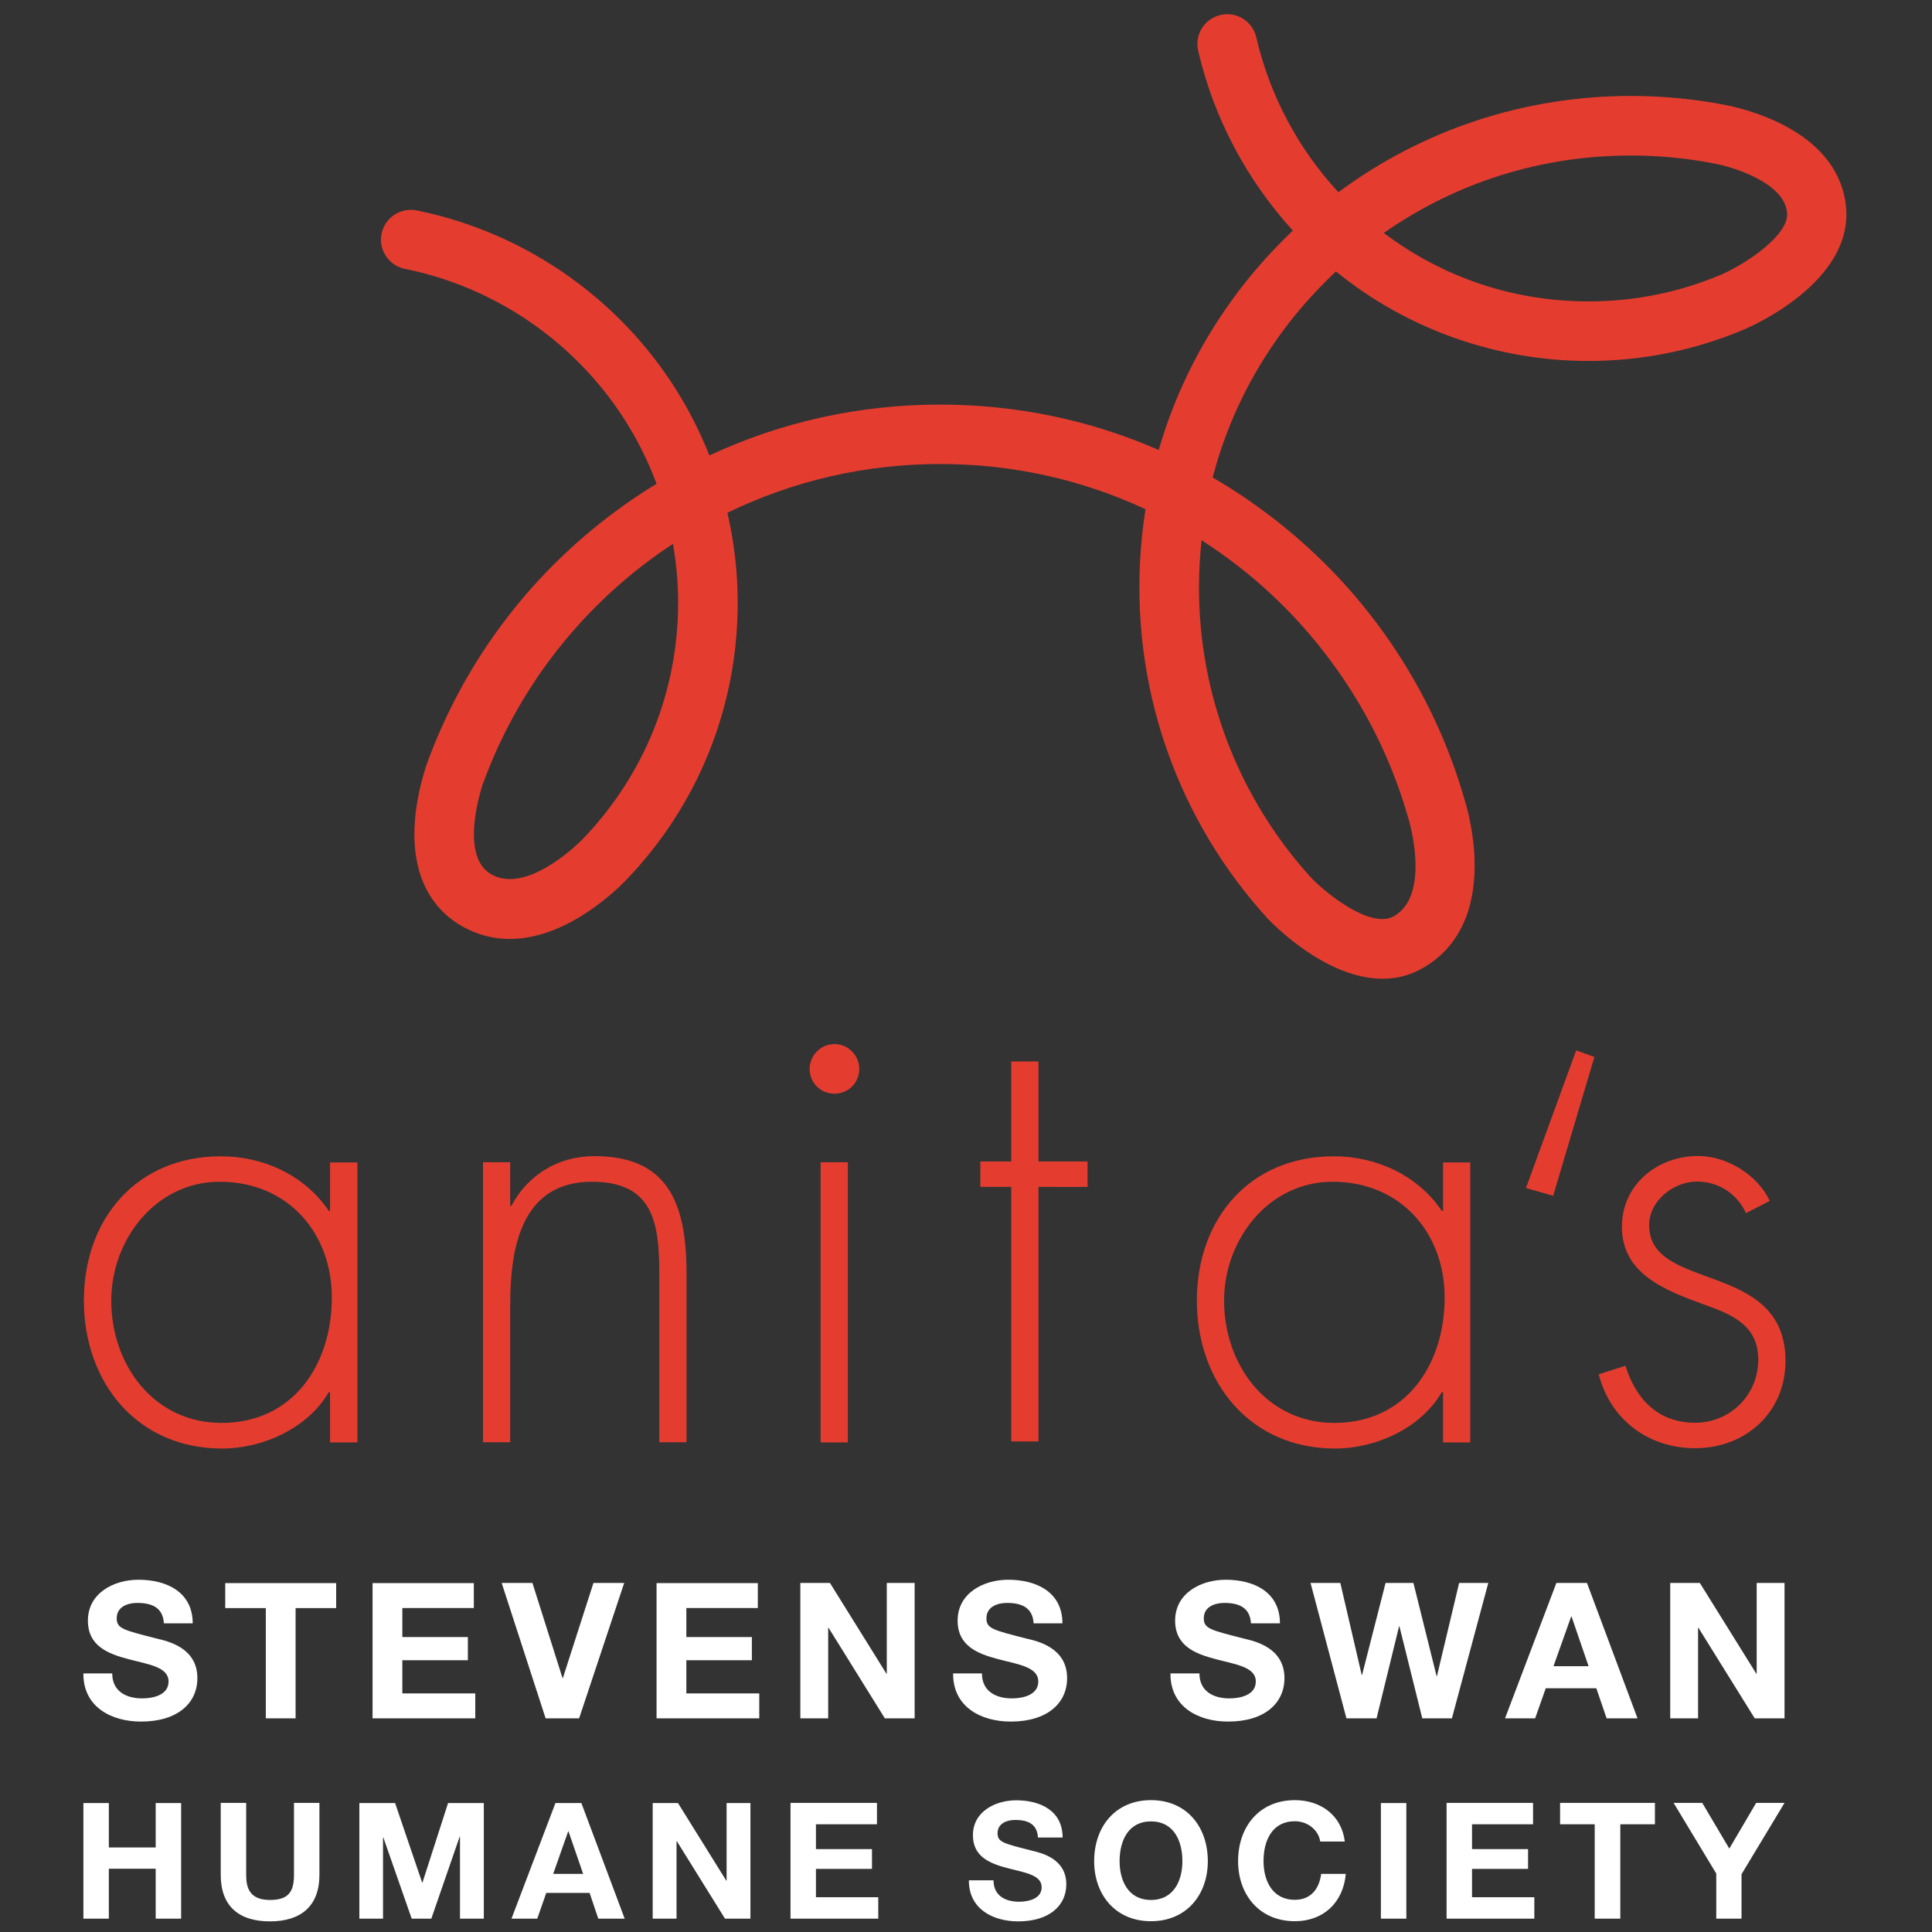
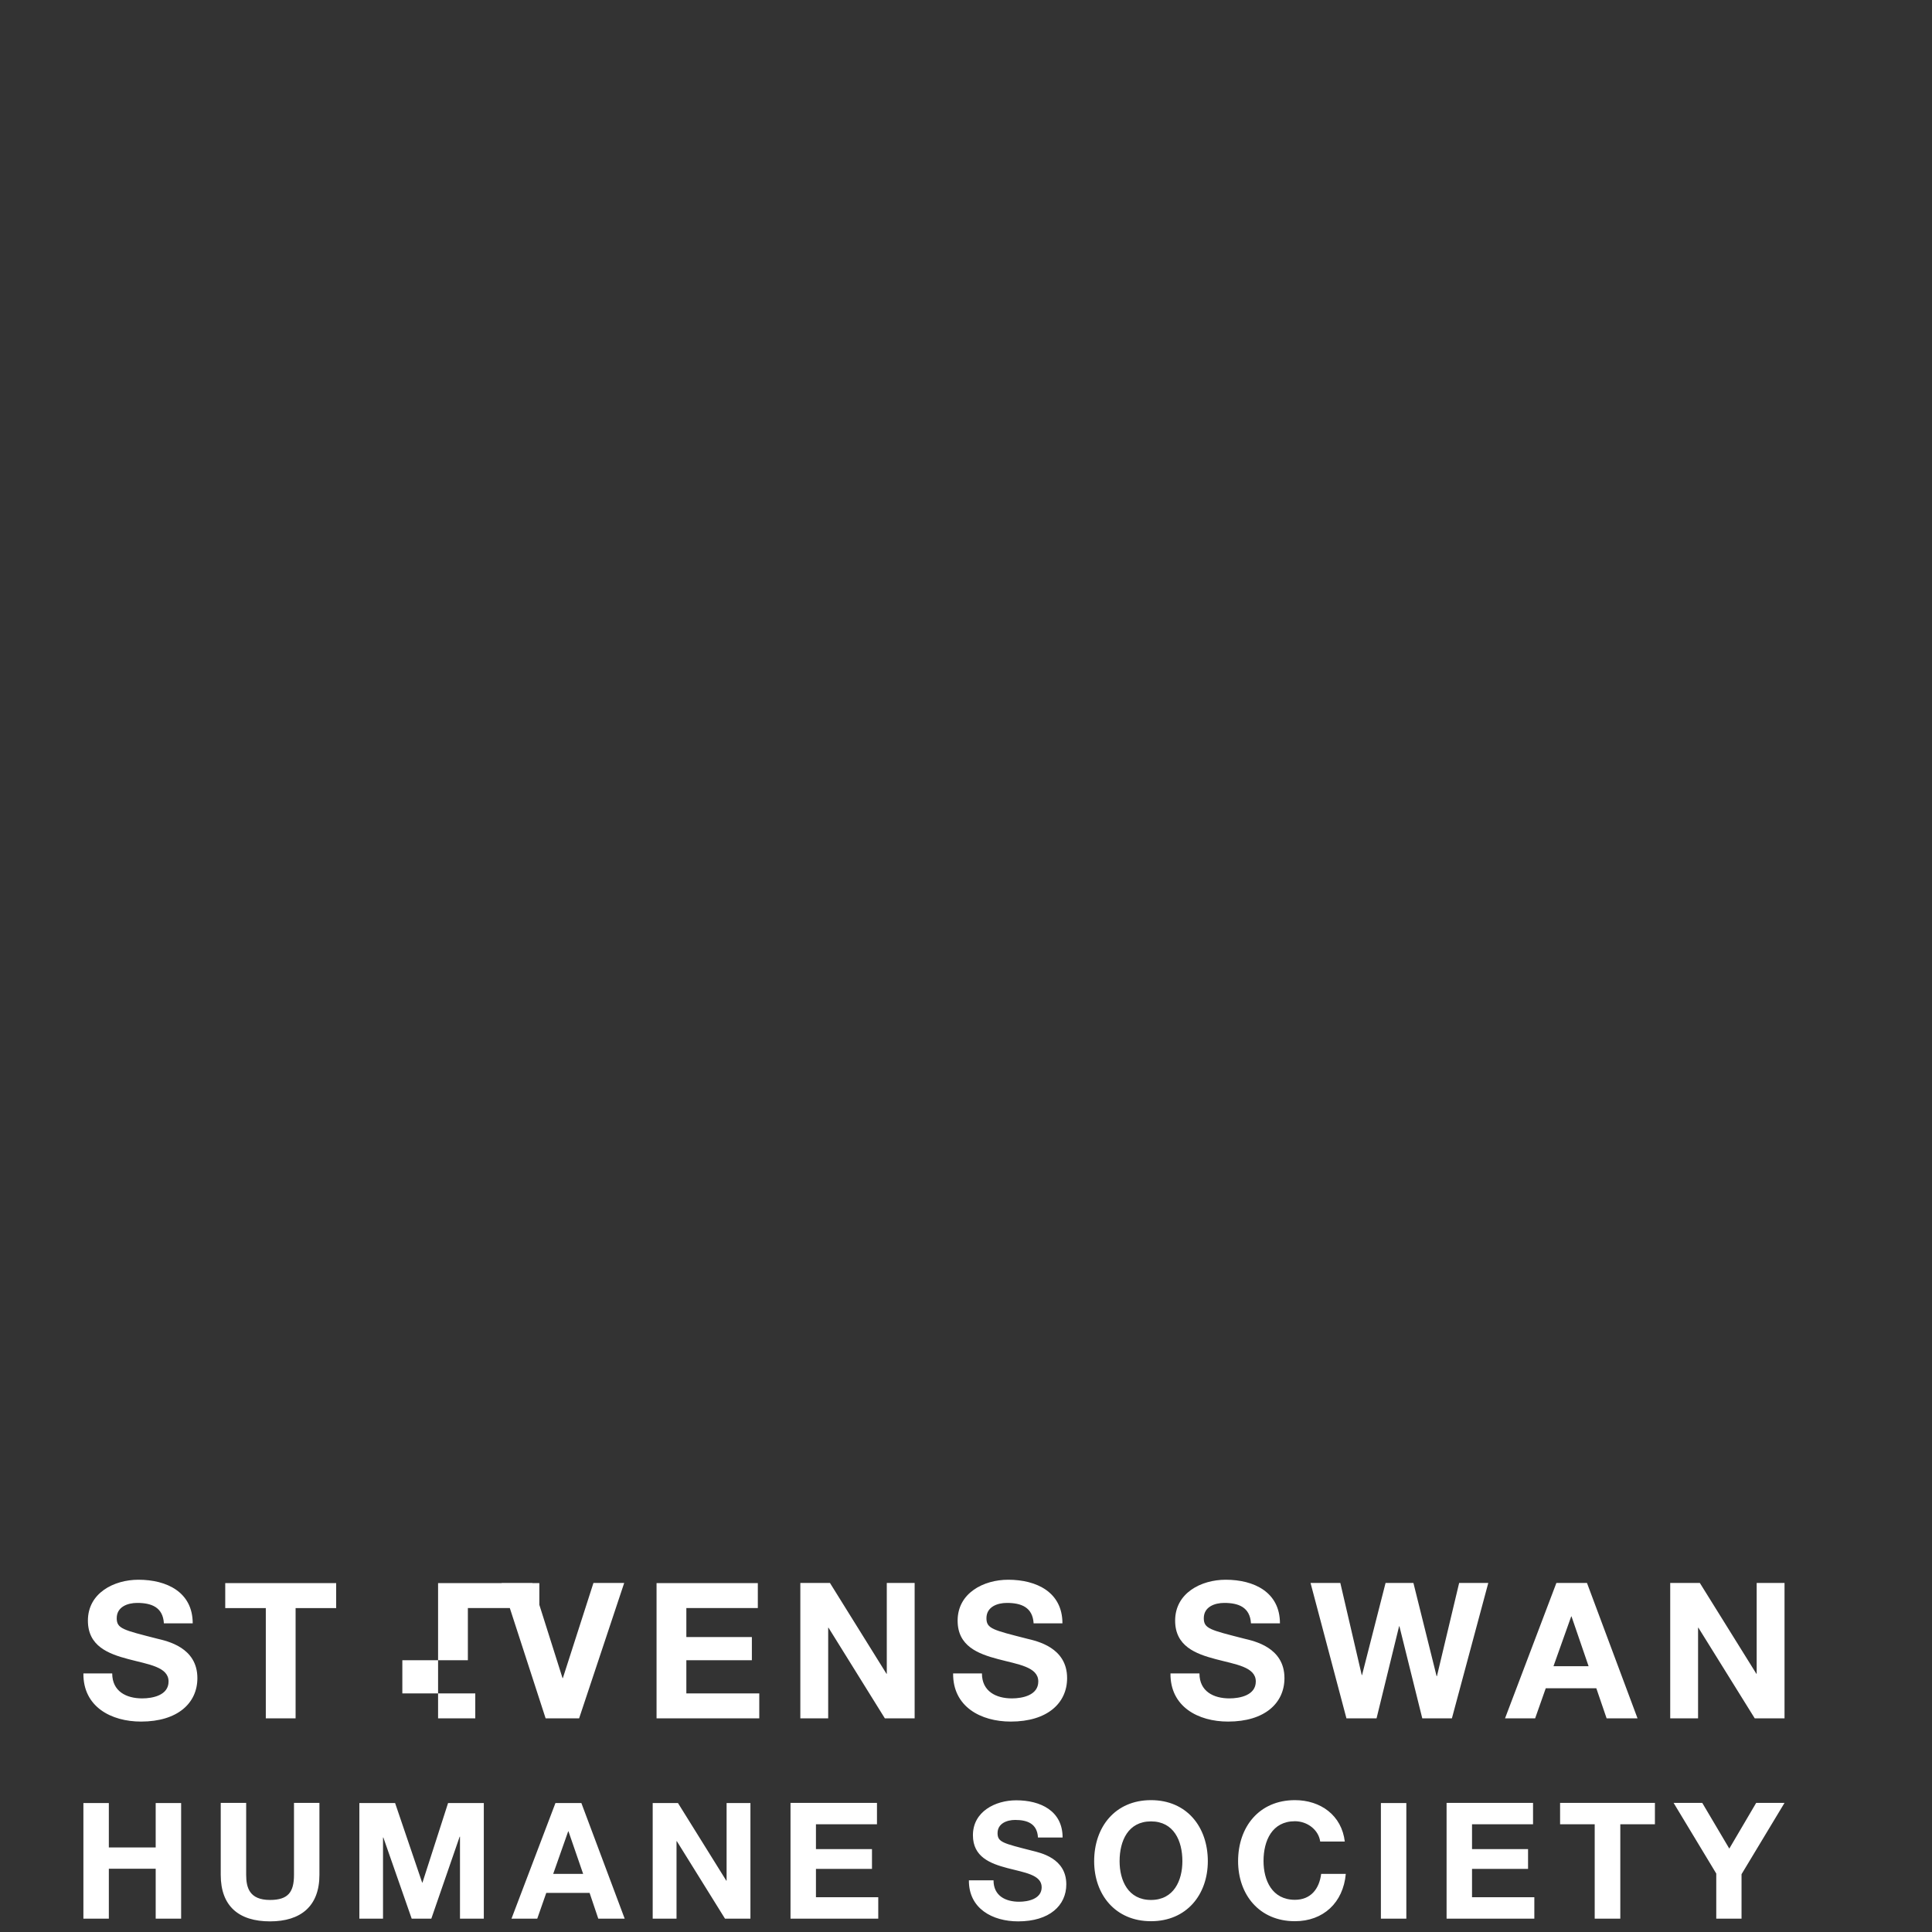
<svg xmlns="http://www.w3.org/2000/svg" fill="none" viewBox="0 0 1200 1200">
  <rect x="0" y="0" width="1200" height="1200" fill="#333333" stroke="none" />
-   <path fill="#E43D30" d="M858.7 607.9c-34.8 0-67.2-33.1-71.6-37.6-.1-.1-.2-.2-.2-.3-51.1-56.3-79.2-129.1-79.2-205.2 0-16.4 1.3-32.6 3.8-48.5-39.6-18.5-82.8-28.1-127.6-28.1-46.3 0-91.2 10.4-132.1 30.3 4.2 18.2 6.4 37 6.4 55.9 0 64.7-24.7 126-69.6 172.5-1.5 1.6-13.8 14.2-30.8 24-33.7 19.3-58.3 12.3-73 3.1-13.9-8.7-29.8-26.9-27.1-64 1.4-18.7 7.1-34.5 7.7-36.3 23.7-64.6 65.9-119.9 122.2-159.9 6.6-4.7 13.4-9.2 20.2-13.3-8.2-22-20-42.6-35.2-60.9-30.9-37.3-73.9-63.1-121.1-72.6-10-2-16.5-11.8-14.5-21.8s11.8-16.5 21.8-14.5c55.5 11.2 106 41.5 142.3 85.3 16.7 20.2 30 42.8 39.5 66.9 44.5-20.8 93.1-31.6 143.2-31.6 47.5 0 93.5 9.6 135.9 28.2 14.1-48.8 40.5-93.6 77.4-130.5 2-2 3.9-3.9 5.9-5.8-28.7-31.5-49.2-70.1-58.8-111.7-2.3-10 3.9-19.9 13.9-22.2 10-2.3 19.9 3.9 22.2 13.9 8.3 35.9 26 69.2 51 96.2 52.3-38.8 115.4-59.8 181.7-59.8 19.4 0 38.8 1.8 57.6 5.4 2.4.4 18.1 3.4 34.2 11.2 32.7 15.8 40.8 37.9 41.9 53.6 3.1 45-56.5 71.9-63.3 74.8-30.8 13-63.3 19.6-96.9 19.6-56.6 0-112-19.5-156-55-.2-.2-.5-.4-.7-.6-2.3 2.1-4.5 4.3-6.7 6.5-34.2 34.2-58 75.9-69.9 121.5 12.7 7.3 24.9 15.6 36.7 24.6 28.7 22 53.5 48.2 73.9 78 20.6 30.2 36.2 63.3 46.1 98.3.9 2.8 5.8 19.5 6 38.8.4 39.3-18 57.4-33.5 65.7-7.7 4.2-15.7 5.9-23.7 5.9zM814.2 545c10.3 10.8 37.3 31.7 51.1 24.3 24-12.7 9.7-60.4 9.5-60.9-.1-.2-.1-.4-.2-.6-17.6-62-55.6-117.9-107-157.3-6.9-5.3-14.1-10.3-21.3-15-1 9.7-1.6 19.5-1.6 29.4 0 66.7 24.7 130.7 69.5 180.1zM418 337.8c-3 2-6 4-9 6.1-50.2 35.7-87.8 85-108.9 142.5 0 .1 0 .1-.1.2-.1.4-15.2 43.7 4.4 56 3.8 2.4 8 3.4 12.3 3.4 21.1 0 44.7-24.3 45-24.6l.2-.2c38.2-39.6 59.3-91.8 59.3-146.9 0-12.2-1.1-24.4-3.2-36.5zm441.5-193.1c36.9 27.8 80.7 42.5 127.2 42.5 28.6 0 56.3-5.6 82.3-16.6 14.8-6.4 42-24.2 41-38.2-1.3-19-34.3-29-45.7-30.9-.1 0-.2 0-.4-.1-16.6-3.2-33.7-4.8-50.8-4.8-55.7-.1-108.9 16.8-153.6 48.1zM222 895.9h-17v-31.2h-.8c-12.8 22.2-40.7 35-66.3 35-52.7 0-85.8-41-85.8-91.9 0-50.8 32.8-89.6 85.1-89.6 26.7 0 52.3 12 67 33.9h.8V722h17v173.9zM69.1 807.8c0 39.9 26.4 76 68.5 76 44.4 0 68.5-36.1 68.5-77.9 0-40.3-27.5-71.9-69.6-71.9-39.9 0-67.4 36.1-67.4 73.8zM316.8 749h.8c10.2-19.2 29-30.9 51.6-30.9 44.8 0 57.2 27.9 57.2 72.7v105h-16.9v-105c0-31.2-3.8-56.8-41.8-56.8-43.7 0-50.8 40.7-50.8 76v85.8H300V721.9h16.9V749h-.1zM533.7 663.9c0 8.7-6.8 15.4-15.4 15.4-8.7 0-15.4-6.8-15.4-15.4 0-8.3 6.8-15.4 15.4-15.4 8.7 0 15.4 7.2 15.4 15.4zm-7.1 232h-16.9v-174h16.9v174zM645 895.3h-16.9V737.2h-19.2v-15.8h19.2v-62.1H645v62.1h30.5v15.8H645v158.1zM913.2 895.9h-16.9v-31.2h-.8c-12.8 22.2-40.7 35-66.3 35-52.7 0-85.8-41-85.8-91.9 0-50.8 32.8-89.6 85.1-89.6 26.7 0 52.3 12 67 33.9h.8V722h16.9v173.9zm-152.9-88.1c0 39.9 26.4 76 68.5 76 44.4 0 68.5-36.1 68.5-77.9 0-40.3-27.5-71.9-69.6-71.9-39.9 0-67.4 36.1-67.4 73.8zM1084.5 753.5c-5.6-12-16.9-19.6-30.5-19.6-14.7 0-29.7 12-29.7 27.1 0 41.8 84.7 21.5 84.7 84.3 0 32-24.8 54.2-56.1 54.2-29 0-52.7-17.7-59.9-45.9l16.6-5.3c6.4 20.7 20.3 35.4 43.3 35.4 21.8 0 39.2-17.3 39.2-39.2 0-21.5-16.6-28.2-33.9-34.3-23.7-8.7-50.8-18.8-50.8-48.2 0-26.4 22.2-44 47.4-44 17.7 0 36.9 11.7 44.4 27.9l-14.7 7.6zM947.8 737.9l31.2-85.5 11.3 4.1-25.6 86.2-16.9-4.8z" />
-   <path fill="#fff" d="M1065.9 1191.7h15.8v-27.6l26.7-44.3h-17.6l-16.7 28.4-16.8-28.4h-17.8l26.5 43.9v28h-.1zm-75.3 0h15.8v-58.6h21.5v-13.3H969v13.3h21.5v58.6h.1zm-92.1 0H953v-13.3h-38.7v-17.6h34.8v-12.3h-34.8v-15.4h37.9v-13.3h-53.7v71.9zm-40.8 0h15.8v-71.8h-15.8v71.8zm-22.4-47.7c-1.9-16.6-15.2-25.9-31-25.9-22.2 0-35.3 16.6-35.3 37.9 0 20.7 13.1 37.3 35.3 37.3 17.6 0 30-11.5 31.6-29.4h-15.3c-1.2 9.5-6.6 16.1-16.3 16.1-14.2 0-19.5-12.1-19.5-24.1 0-12.6 5.3-24.7 19.5-24.7 7.8 0 14.7 5.4 15.7 12.6h15.3v.2zm-139.9 12c0-12.6 5.3-24.7 19.5-24.7s19.5 12.1 19.5 24.7c0 12-5.3 24.1-19.5 24.1s-19.5-12.1-19.5-24.1zm-15.8 0c0 20.7 13.1 37.3 35.3 37.3 22.2 0 35.3-16.6 35.3-37.3 0-21.3-13.1-37.9-35.3-37.9-22.2 0-35.3 16.6-35.3 37.9zm-77.8 11.8c-.2 17.7 14.7 25.6 30.6 25.6 19.5 0 29.9-9.9 29.9-23 0-16.3-16.1-19.6-21.3-20.9-18-4.6-21.4-5.3-21.4-10.9 0-6 5.8-8.2 10.9-8.2 7.5 0 13.7 2.2 14.2 10.9H660c0-16.6-13.8-23.1-28.8-23.1-13 0-26.9 7-26.9 21.7 0 13.5 10.8 17.6 21.4 20.4 10.6 2.8 21.3 4.1 21.3 11.9 0 7.3-8.5 9-14 9-8.5 0-15.9-3.7-15.9-13.3h-15.3v-.1zM491 1191.7h54.5v-13.3h-38.7v-17.6h34.8v-12.3h-34.8v-15.4h37.9v-13.3H491v71.9zm-85.6 0h14.8v-48.1h.2l29.9 48.1h15.8v-71.8h-14.8v48.2h-.2l-30-48.2h-15.7v71.8zm-52.5-54.2h.2l9.1 26.4h-18.6l9.3-26.4zm-35.2 54.2h16l5.6-16h26.9l5.4 16H388l-26.9-71.8H345l-27.3 71.8zm-94.6 0h14.8v-50.4h.2l17.6 50.4h12.2l17.6-50.9h.2v50.9h14.8v-71.8h-22.2l-15.9 49.4h-.2l-16.8-49.4h-22.2v71.8h-.1zm-24.7-71.9h-15.8v44.7c0 10.7-3.6 15.6-14.9 15.6-12.8 0-14.8-7.7-14.8-15.6v-44.7h-15.8v44.7c0 19.5 11.3 28.9 30.6 28.9 19.2 0 30.7-9.5 30.7-28.9v-44.7zm-146.6 71.9h15.8v-31h29.1v31h15.8v-71.8H96.7v27.6H67.6v-27.6H51.8v71.8zM1037.4 1067.3h17.3V1011h.2l35 56.3h18.5v-84.1h-17.3v56.4h-.2l-35.1-56.4h-18.4v84.1zm-61.5-63.3h.2l10.6 30.9h-21.8l11-30.9zm-41.1 63.3h18.7l6.6-18.7h31.4l6.4 18.7h19.2l-31.4-84.1h-19l-31.9 84.1zm-10.4-84.1h-18.1l-13.8 57.9h-.2l-14.4-57.9h-17.3l-14.6 57.2h-.2l-13.3-57.2H814l22.3 84.1H855l14-57.2h.2l14.2 57.2h18.4l22.6-84.1zM727 1039.4c-.2 20.7 17.2 29.9 35.8 29.9 22.8 0 35-11.5 35-27 0-19.1-18.8-23-25-24.5-21.1-5.4-25.1-6.2-25.1-12.7 0-7.1 6.8-9.5 12.7-9.5 8.8 0 16 2.6 16.6 12.7h18c0-19.4-16.1-27.1-33.7-27.1-15.2 0-31.4 8.2-31.4 25.4 0 15.8 12.6 20.6 25.1 23.9 12.4 3.3 25 4.8 25 13.9 0 8.6-9.9 10.5-16.4 10.5-9.9 0-18.6-4.4-18.6-15.5h-18zm-135 0c-.2 20.7 17.2 29.9 35.8 29.9 22.8 0 35-11.5 35-27 0-19.1-18.8-23-25-24.5-21.1-5.4-25.1-6.2-25.1-12.7 0-7.1 6.8-9.5 12.7-9.5 8.8 0 16 2.6 16.6 12.7h17.9c0-19.4-16.1-27.1-33.7-27.1-15.2 0-31.4 8.2-31.4 25.4 0 15.8 12.6 20.6 25.1 23.9 12.4 3.3 25 4.8 25 13.9 0 8.6-9.9 10.5-16.4 10.5-9.9 0-18.6-4.4-18.6-15.5H592zm-94.9 27.9h17.3V1011h.2l35 56.3h18.5v-84.1h-17.3v56.4h-.2l-35.1-56.4h-18.4v84.1zm-89.3 0h63.8v-15.5h-45.3v-20.6H467v-14.4h-40.7v-18h44.4v-15.5h-62.9v84zm-20.1-84.1h-19.1l-19 59.1h-.2l-18.7-59.1h-19.1l27.3 84.1h20.8l28-84.1zm-156.3 84.1h63.8v-15.5h-45.3v-20.6h40.7v-14.4h-40.7v-18h44.4v-15.5h-62.9v84zm-66.3 0h18.5v-68.5h25.2v-15.5h-68.9v15.5h25.2v68.5zm-113.3-27.9c-.2 20.7 17.2 29.9 35.8 29.9 22.8 0 35-11.5 35-27 0-19.1-18.8-23-25-24.5-21.1-5.4-25.1-6.2-25.1-12.7 0-7.1 6.8-9.5 12.7-9.5 8.8 0 16 2.6 16.6 12.7h17.9c0-19.4-16.1-27.1-33.7-27.1-15.2 0-31.4 8.2-31.4 25.4 0 15.8 12.6 20.6 25.1 23.9 12.4 3.3 25 4.8 25 13.9 0 8.6-9.9 10.5-16.4 10.5-9.9 0-18.6-4.4-18.6-15.5H51.8z" />
+   <path fill="#fff" d="M1065.9 1191.7h15.8v-27.6l26.7-44.3h-17.6l-16.7 28.4-16.8-28.4h-17.8l26.5 43.9v28h-.1zm-75.3 0h15.8v-58.6h21.5v-13.3H969v13.3h21.5v58.6h.1zm-92.1 0H953v-13.3h-38.7v-17.6h34.8v-12.3h-34.8v-15.4h37.9v-13.3h-53.7v71.9zm-40.8 0h15.8v-71.8h-15.8v71.8zm-22.4-47.7c-1.9-16.6-15.2-25.9-31-25.9-22.2 0-35.3 16.6-35.3 37.9 0 20.7 13.1 37.3 35.3 37.3 17.6 0 30-11.5 31.6-29.4h-15.3c-1.2 9.5-6.6 16.1-16.3 16.1-14.2 0-19.5-12.1-19.5-24.1 0-12.6 5.3-24.7 19.5-24.7 7.8 0 14.7 5.4 15.7 12.6h15.3v.2zm-139.9 12c0-12.6 5.3-24.7 19.5-24.7s19.5 12.1 19.5 24.7c0 12-5.3 24.1-19.5 24.1s-19.5-12.1-19.5-24.1zm-15.8 0c0 20.7 13.1 37.3 35.3 37.3 22.2 0 35.3-16.6 35.3-37.3 0-21.3-13.1-37.9-35.3-37.9-22.2 0-35.3 16.6-35.3 37.9zm-77.8 11.8c-.2 17.7 14.7 25.6 30.6 25.6 19.5 0 29.9-9.9 29.9-23 0-16.3-16.1-19.6-21.3-20.9-18-4.6-21.4-5.3-21.4-10.9 0-6 5.8-8.2 10.9-8.2 7.5 0 13.7 2.2 14.2 10.9H660c0-16.6-13.8-23.1-28.8-23.1-13 0-26.9 7-26.9 21.7 0 13.5 10.8 17.6 21.4 20.4 10.6 2.8 21.3 4.1 21.3 11.9 0 7.3-8.5 9-14 9-8.5 0-15.9-3.7-15.9-13.3h-15.3v-.1zM491 1191.7h54.5v-13.3h-38.7v-17.6h34.8v-12.3h-34.8v-15.4h37.9v-13.3H491v71.9zm-85.6 0h14.8v-48.1h.2l29.9 48.1h15.8v-71.8h-14.8v48.2h-.2l-30-48.2h-15.7v71.8zm-52.5-54.2h.2l9.1 26.4h-18.6l9.3-26.4zm-35.2 54.2h16l5.6-16h26.9l5.4 16H388l-26.9-71.8H345l-27.3 71.8zm-94.6 0h14.8v-50.4h.2l17.6 50.4h12.2l17.6-50.9h.2v50.9h14.8v-71.8h-22.2l-15.9 49.4h-.2l-16.8-49.4h-22.2v71.8h-.1zm-24.7-71.9h-15.8v44.7c0 10.7-3.6 15.6-14.9 15.6-12.8 0-14.8-7.7-14.8-15.6v-44.7h-15.8v44.7c0 19.5 11.3 28.9 30.6 28.9 19.2 0 30.7-9.5 30.7-28.9v-44.7zm-146.6 71.9h15.8v-31h29.1v31h15.8v-71.8H96.7v27.6H67.6v-27.6H51.8v71.8zM1037.4 1067.3h17.3V1011h.2l35 56.3h18.5v-84.1h-17.3v56.4h-.2l-35.1-56.4h-18.4v84.1zm-61.5-63.3h.2l10.6 30.9h-21.8l11-30.9zm-41.1 63.3h18.7l6.6-18.7h31.4l6.4 18.7h19.2l-31.4-84.1h-19l-31.9 84.1zm-10.4-84.1h-18.1l-13.8 57.9h-.2l-14.4-57.9h-17.3l-14.6 57.2h-.2l-13.3-57.2H814l22.3 84.1H855l14-57.2h.2l14.2 57.2h18.4l22.6-84.1zM727 1039.4c-.2 20.7 17.2 29.9 35.8 29.9 22.8 0 35-11.5 35-27 0-19.1-18.8-23-25-24.5-21.1-5.4-25.1-6.2-25.1-12.7 0-7.1 6.8-9.5 12.7-9.5 8.8 0 16 2.6 16.6 12.7h18c0-19.4-16.1-27.1-33.7-27.1-15.2 0-31.4 8.2-31.4 25.4 0 15.8 12.6 20.6 25.1 23.9 12.4 3.3 25 4.8 25 13.9 0 8.6-9.9 10.5-16.4 10.5-9.9 0-18.6-4.4-18.6-15.5h-18zm-135 0c-.2 20.7 17.2 29.9 35.8 29.9 22.8 0 35-11.5 35-27 0-19.1-18.8-23-25-24.5-21.1-5.4-25.1-6.2-25.1-12.7 0-7.1 6.8-9.5 12.7-9.5 8.8 0 16 2.6 16.6 12.7h17.9c0-19.4-16.1-27.1-33.7-27.1-15.2 0-31.4 8.2-31.4 25.4 0 15.8 12.6 20.6 25.1 23.9 12.4 3.3 25 4.8 25 13.9 0 8.6-9.9 10.5-16.4 10.5-9.9 0-18.6-4.4-18.6-15.5H592zm-94.9 27.9h17.3V1011h.2l35 56.3h18.5v-84.1h-17.3v56.4h-.2l-35.1-56.4h-18.4v84.1zm-89.3 0h63.8v-15.5h-45.3v-20.6H467v-14.4h-40.7v-18h44.4v-15.5h-62.9v84zm-20.1-84.1h-19.1l-19 59.1h-.2l-18.7-59.1h-19.1l27.3 84.1h20.8l28-84.1zm-156.3 84.1h63.8v-15.5h-45.3v-20.6h40.7v-14.4v-18h44.4v-15.5h-62.9v84zm-66.3 0h18.5v-68.5h25.2v-15.5h-68.9v15.5h25.2v68.5zm-113.3-27.9c-.2 20.7 17.2 29.9 35.8 29.9 22.8 0 35-11.5 35-27 0-19.1-18.8-23-25-24.5-21.1-5.4-25.1-6.2-25.1-12.7 0-7.1 6.8-9.5 12.7-9.5 8.8 0 16 2.6 16.6 12.7h17.9c0-19.4-16.1-27.1-33.7-27.1-15.2 0-31.4 8.2-31.4 25.4 0 15.8 12.6 20.6 25.1 23.9 12.4 3.3 25 4.8 25 13.9 0 8.6-9.9 10.5-16.4 10.5-9.9 0-18.6-4.4-18.6-15.5H51.8z" />
</svg>